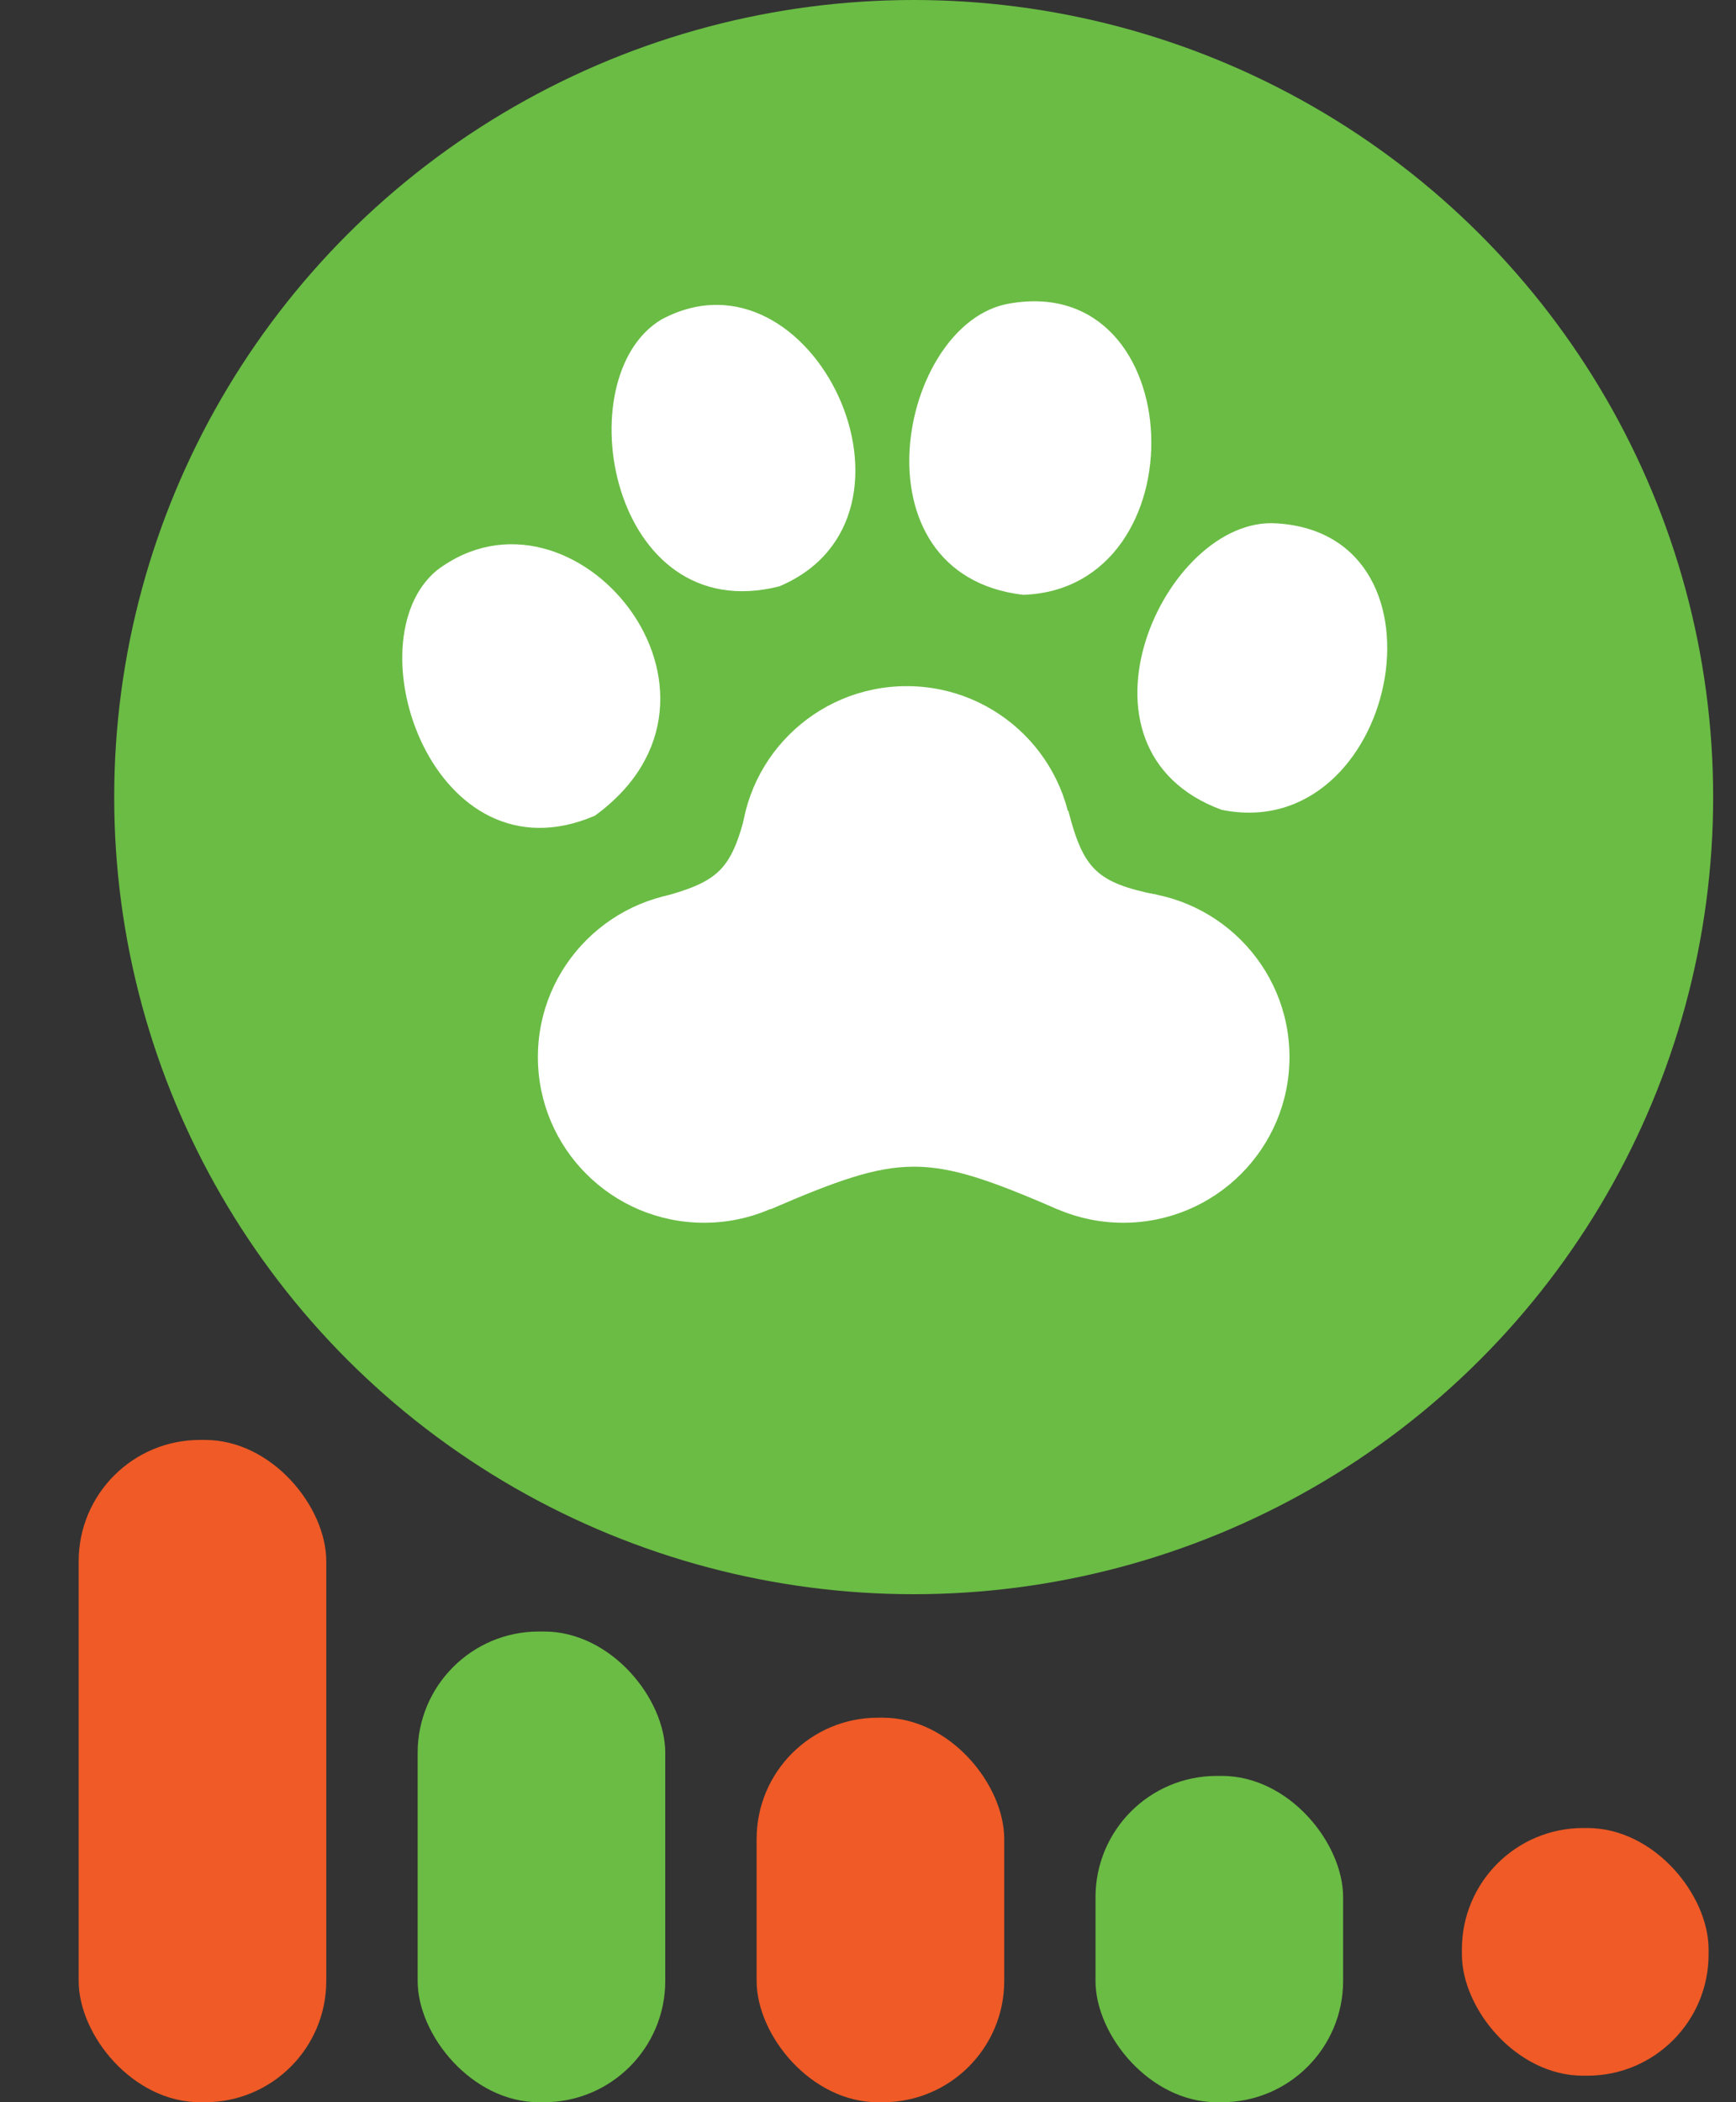
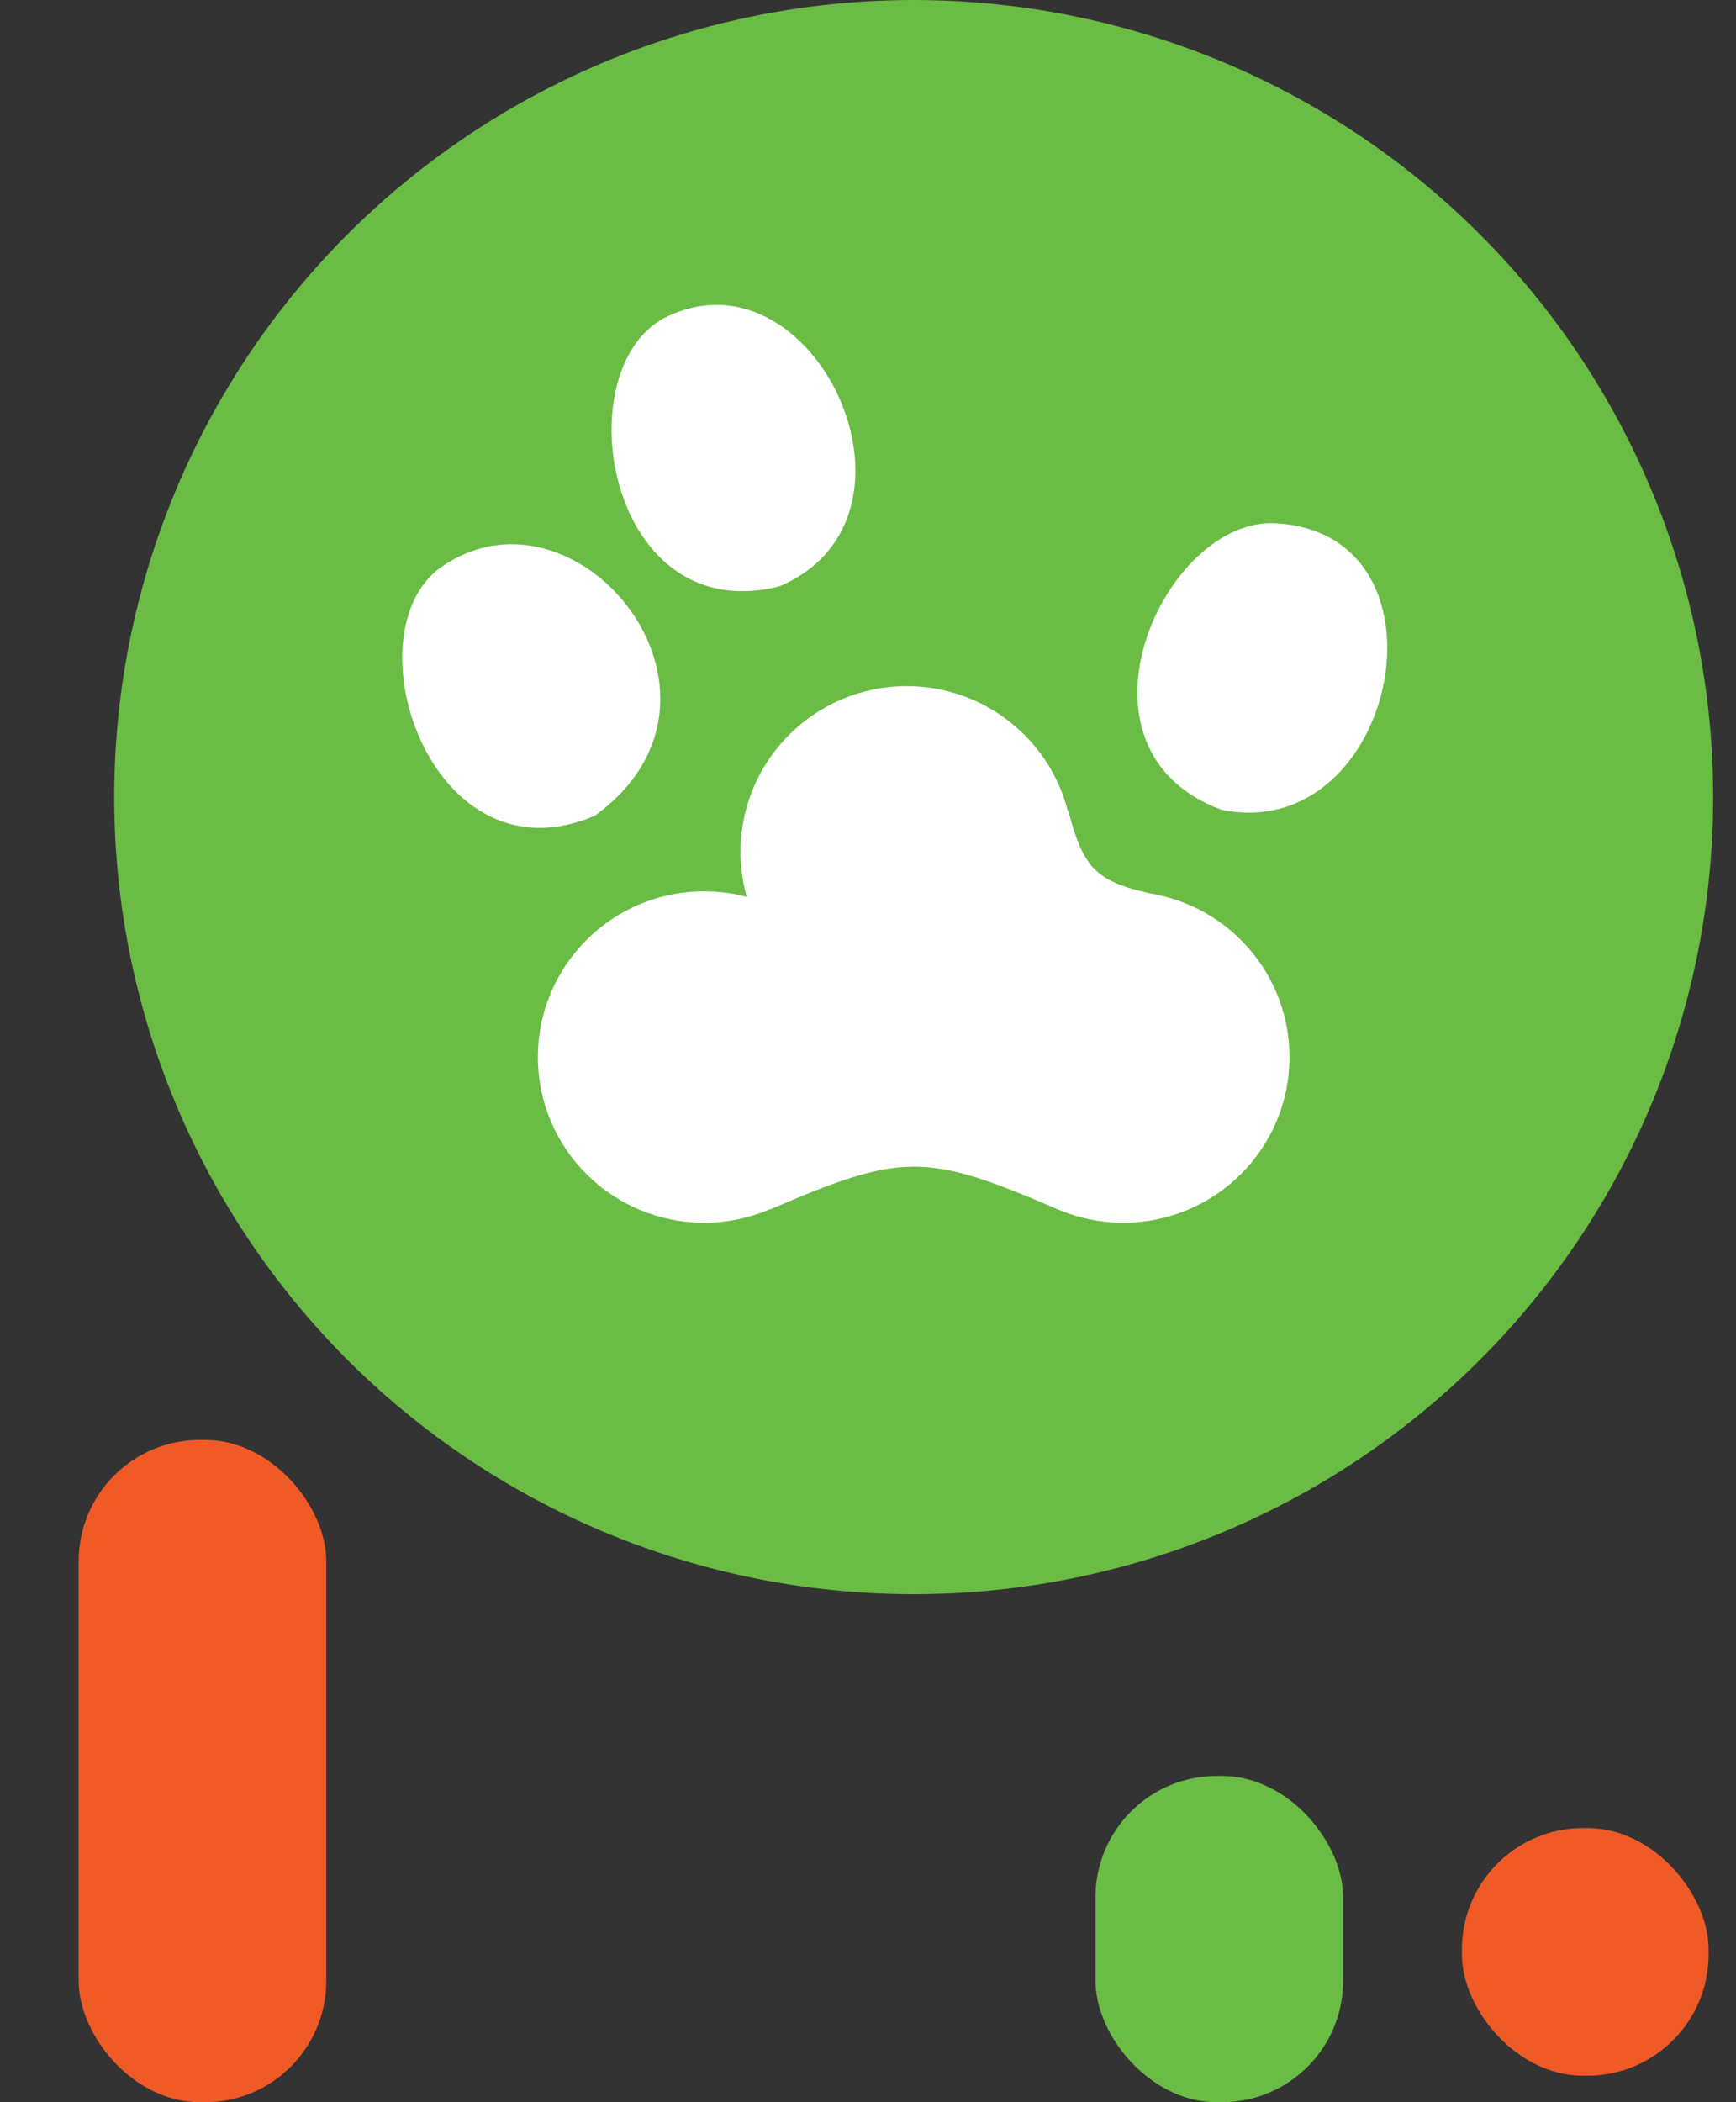
<svg xmlns="http://www.w3.org/2000/svg" width="19" height="23" viewBox="0 0 19 23" fill="none">
  <rect x="0" y="0" width="19" height="23" fill="#333333" stroke="none" />
  <ellipse cx="10" cy="8.721" rx="8.75" ry="8.721" fill="#6ABC44" />
  <path d="M4.782 6.239C3.836 7.019 4.751 9.678 6.51 8.925C8.335 7.599 6.273 5.114 4.782 6.239Z" fill="white" />
  <path d="M7.242 3.494C6.186 4.117 6.675 6.885 8.53 6.415C10.328 5.655 8.891 2.614 7.242 3.494Z" fill="white" />
-   <path d="M11.048 3.321C9.838 3.524 9.297 6.283 11.198 6.508C13.149 6.442 13.034 2.971 11.048 3.321Z" fill="white" />
  <path d="M13.972 5.726C12.748 5.642 11.574 8.198 13.37 8.86C15.283 9.25 15.985 5.848 13.972 5.726Z" fill="white" />
  <ellipse cx="9.924" cy="9.32" rx="1.819" ry="1.813" fill="white" />
  <ellipse cx="7.706" cy="11.565" rx="1.819" ry="1.813" fill="white" />
  <ellipse cx="12.294" cy="11.565" rx="1.819" ry="1.813" fill="white" />
-   <path fill-rule="evenodd" clip-rule="evenodd" d="M9.469 12.016C9.635 11.372 9.762 11.243 10.406 11.07L8.168 8.87C8.003 9.514 7.875 9.643 7.232 9.817L9.469 12.016Z" fill="white" />
  <path fill-rule="evenodd" clip-rule="evenodd" d="M12.664 9.791C12.007 9.656 11.859 9.516 11.692 8.869L9.564 11.095C10.221 11.23 10.368 11.37 10.535 12.018L12.664 9.791Z" fill="white" />
  <path fill-rule="evenodd" clip-rule="evenodd" d="M11.576 9.904C10.133 10.526 9.875 10.526 8.432 9.904V13.231C9.875 12.609 10.133 12.609 11.576 13.231V9.904Z" fill="white" />
  <rect x="0.861" y="15.754" width="2.71" height="7.246" rx="1.327" fill="#EF5A26" />
-   <rect x="4.571" y="17.85" width="2.71" height="5.15" rx="1.327" fill="#6ABC44" />
-   <rect x="8.281" y="18.793" width="2.71" height="4.207" rx="1.327" fill="#EF5A26" />
  <rect x="11.99" y="19.43" width="2.71" height="3.57" rx="1.327" fill="#6ABC44" />
  <rect x="16" y="20" width="2.7" height="2.71" rx="1.327" fill="#EF5A26" />
</svg>